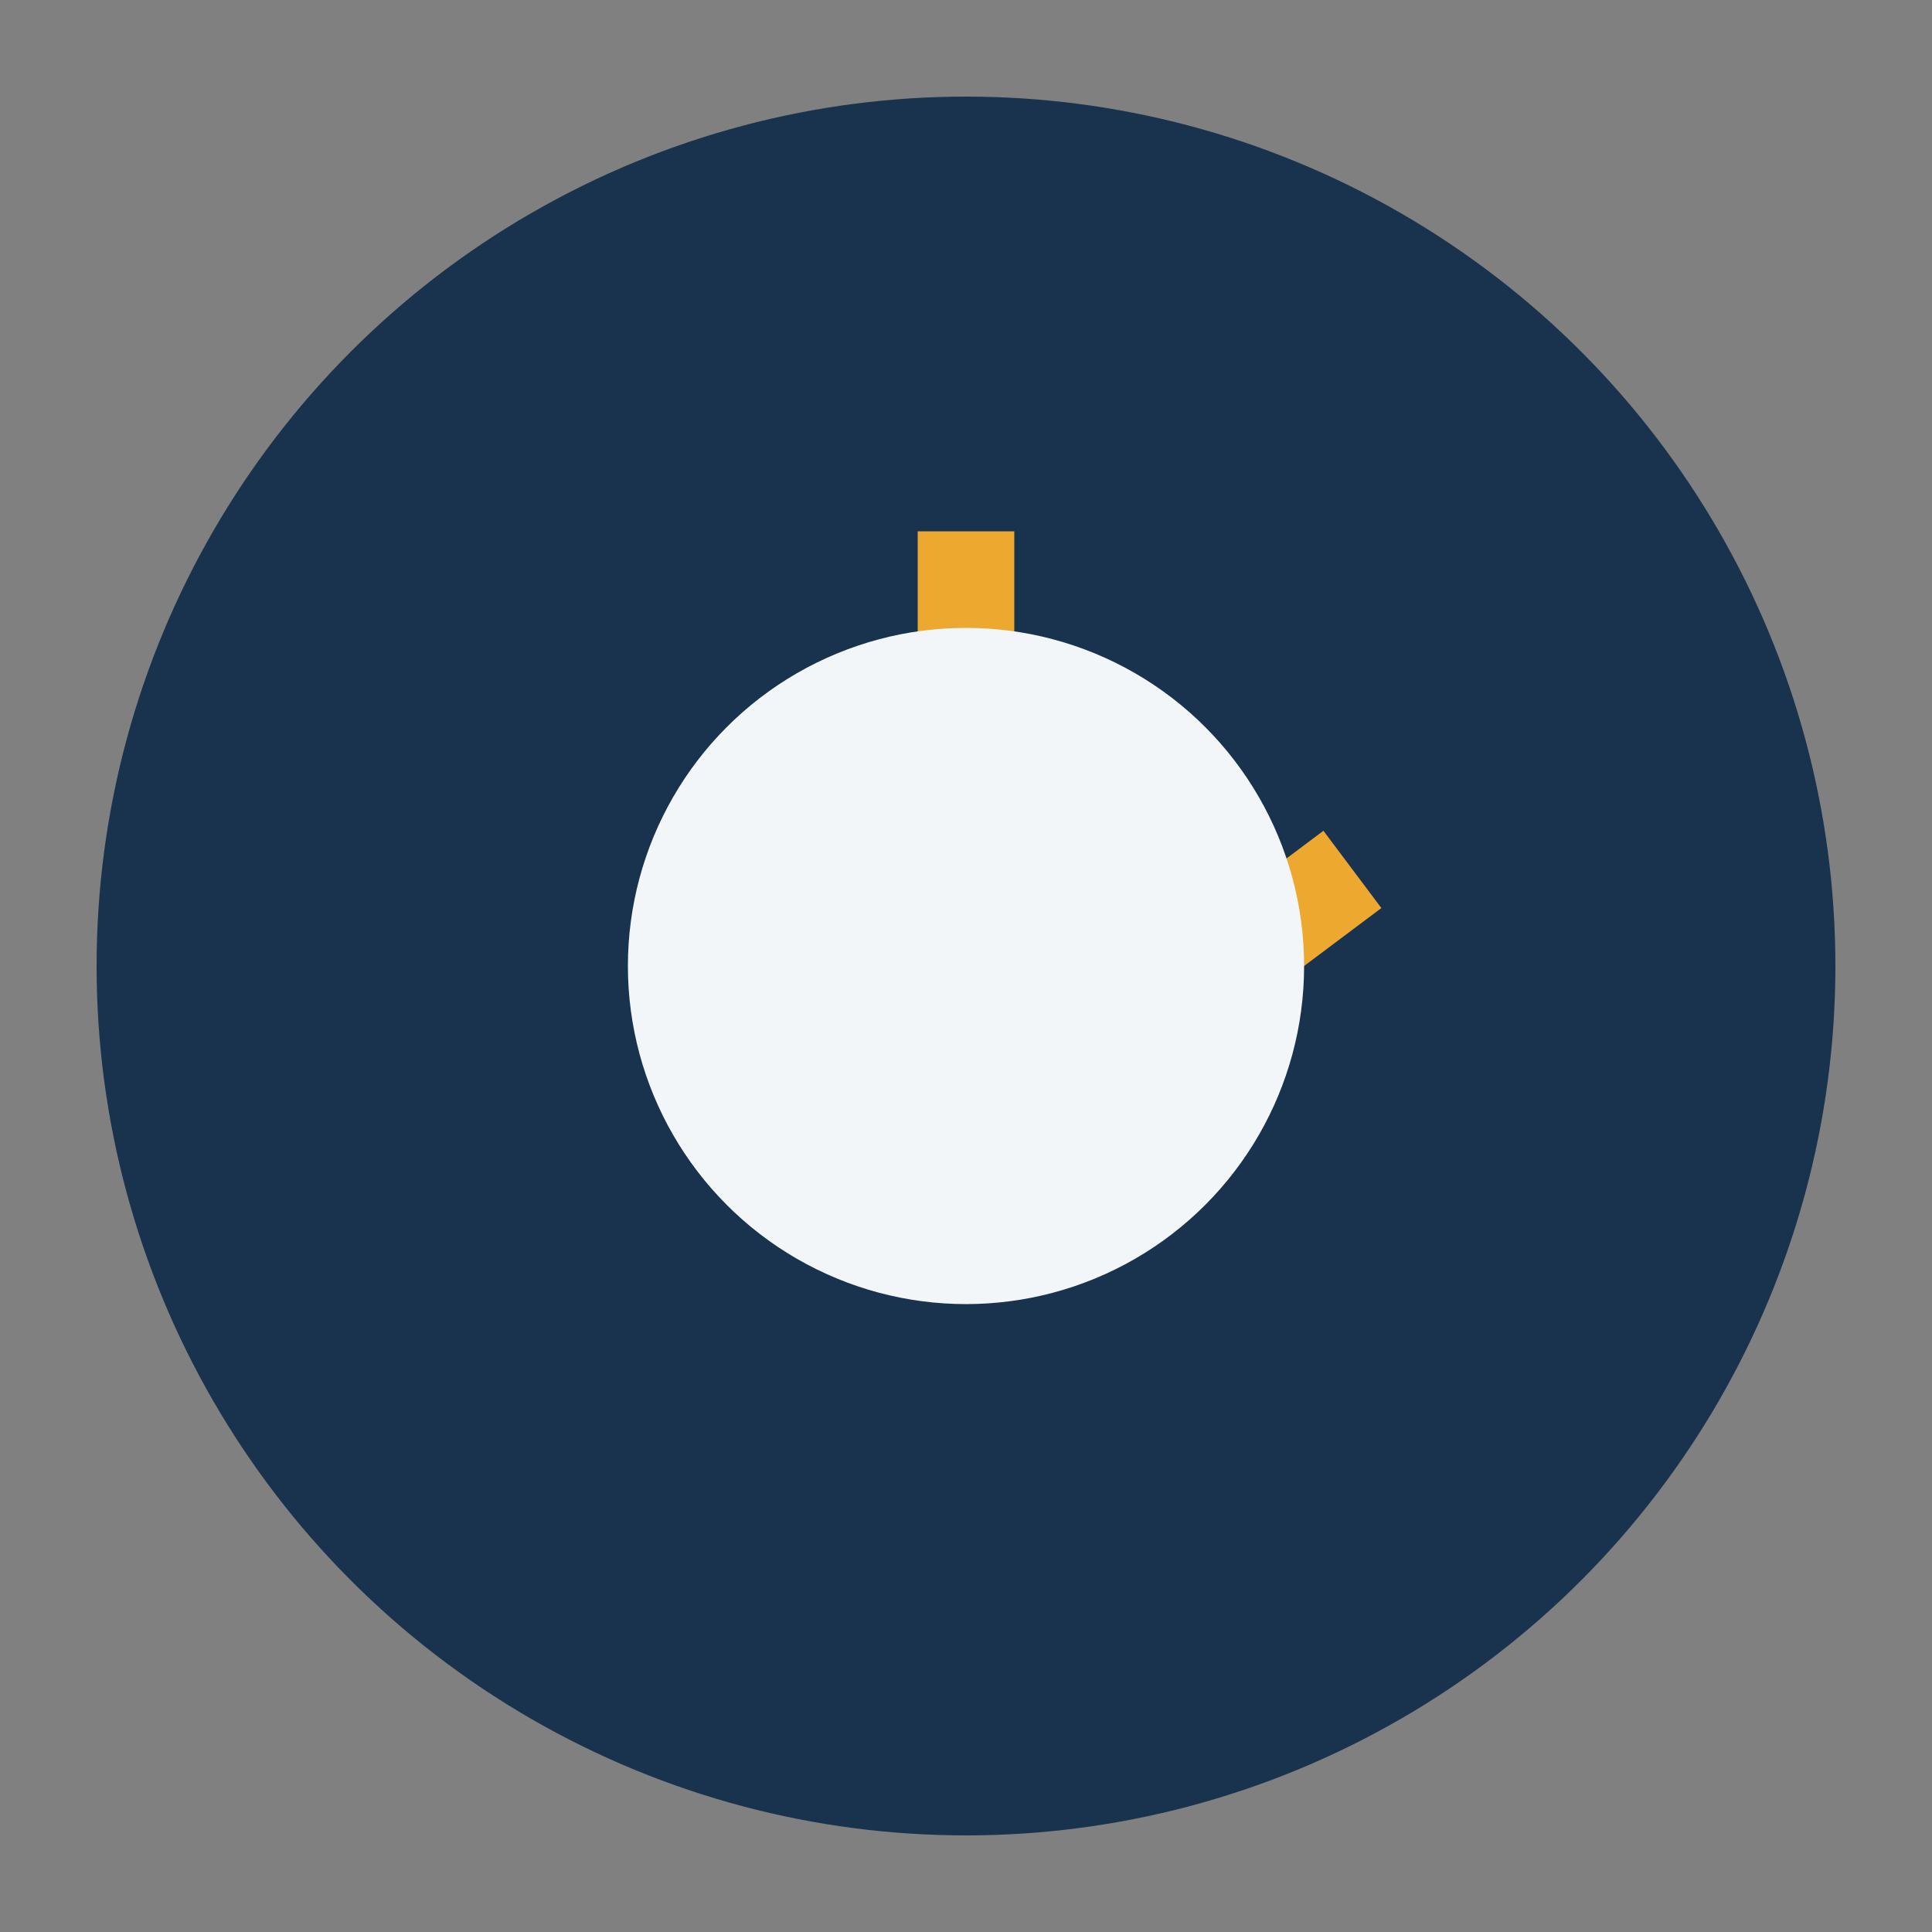
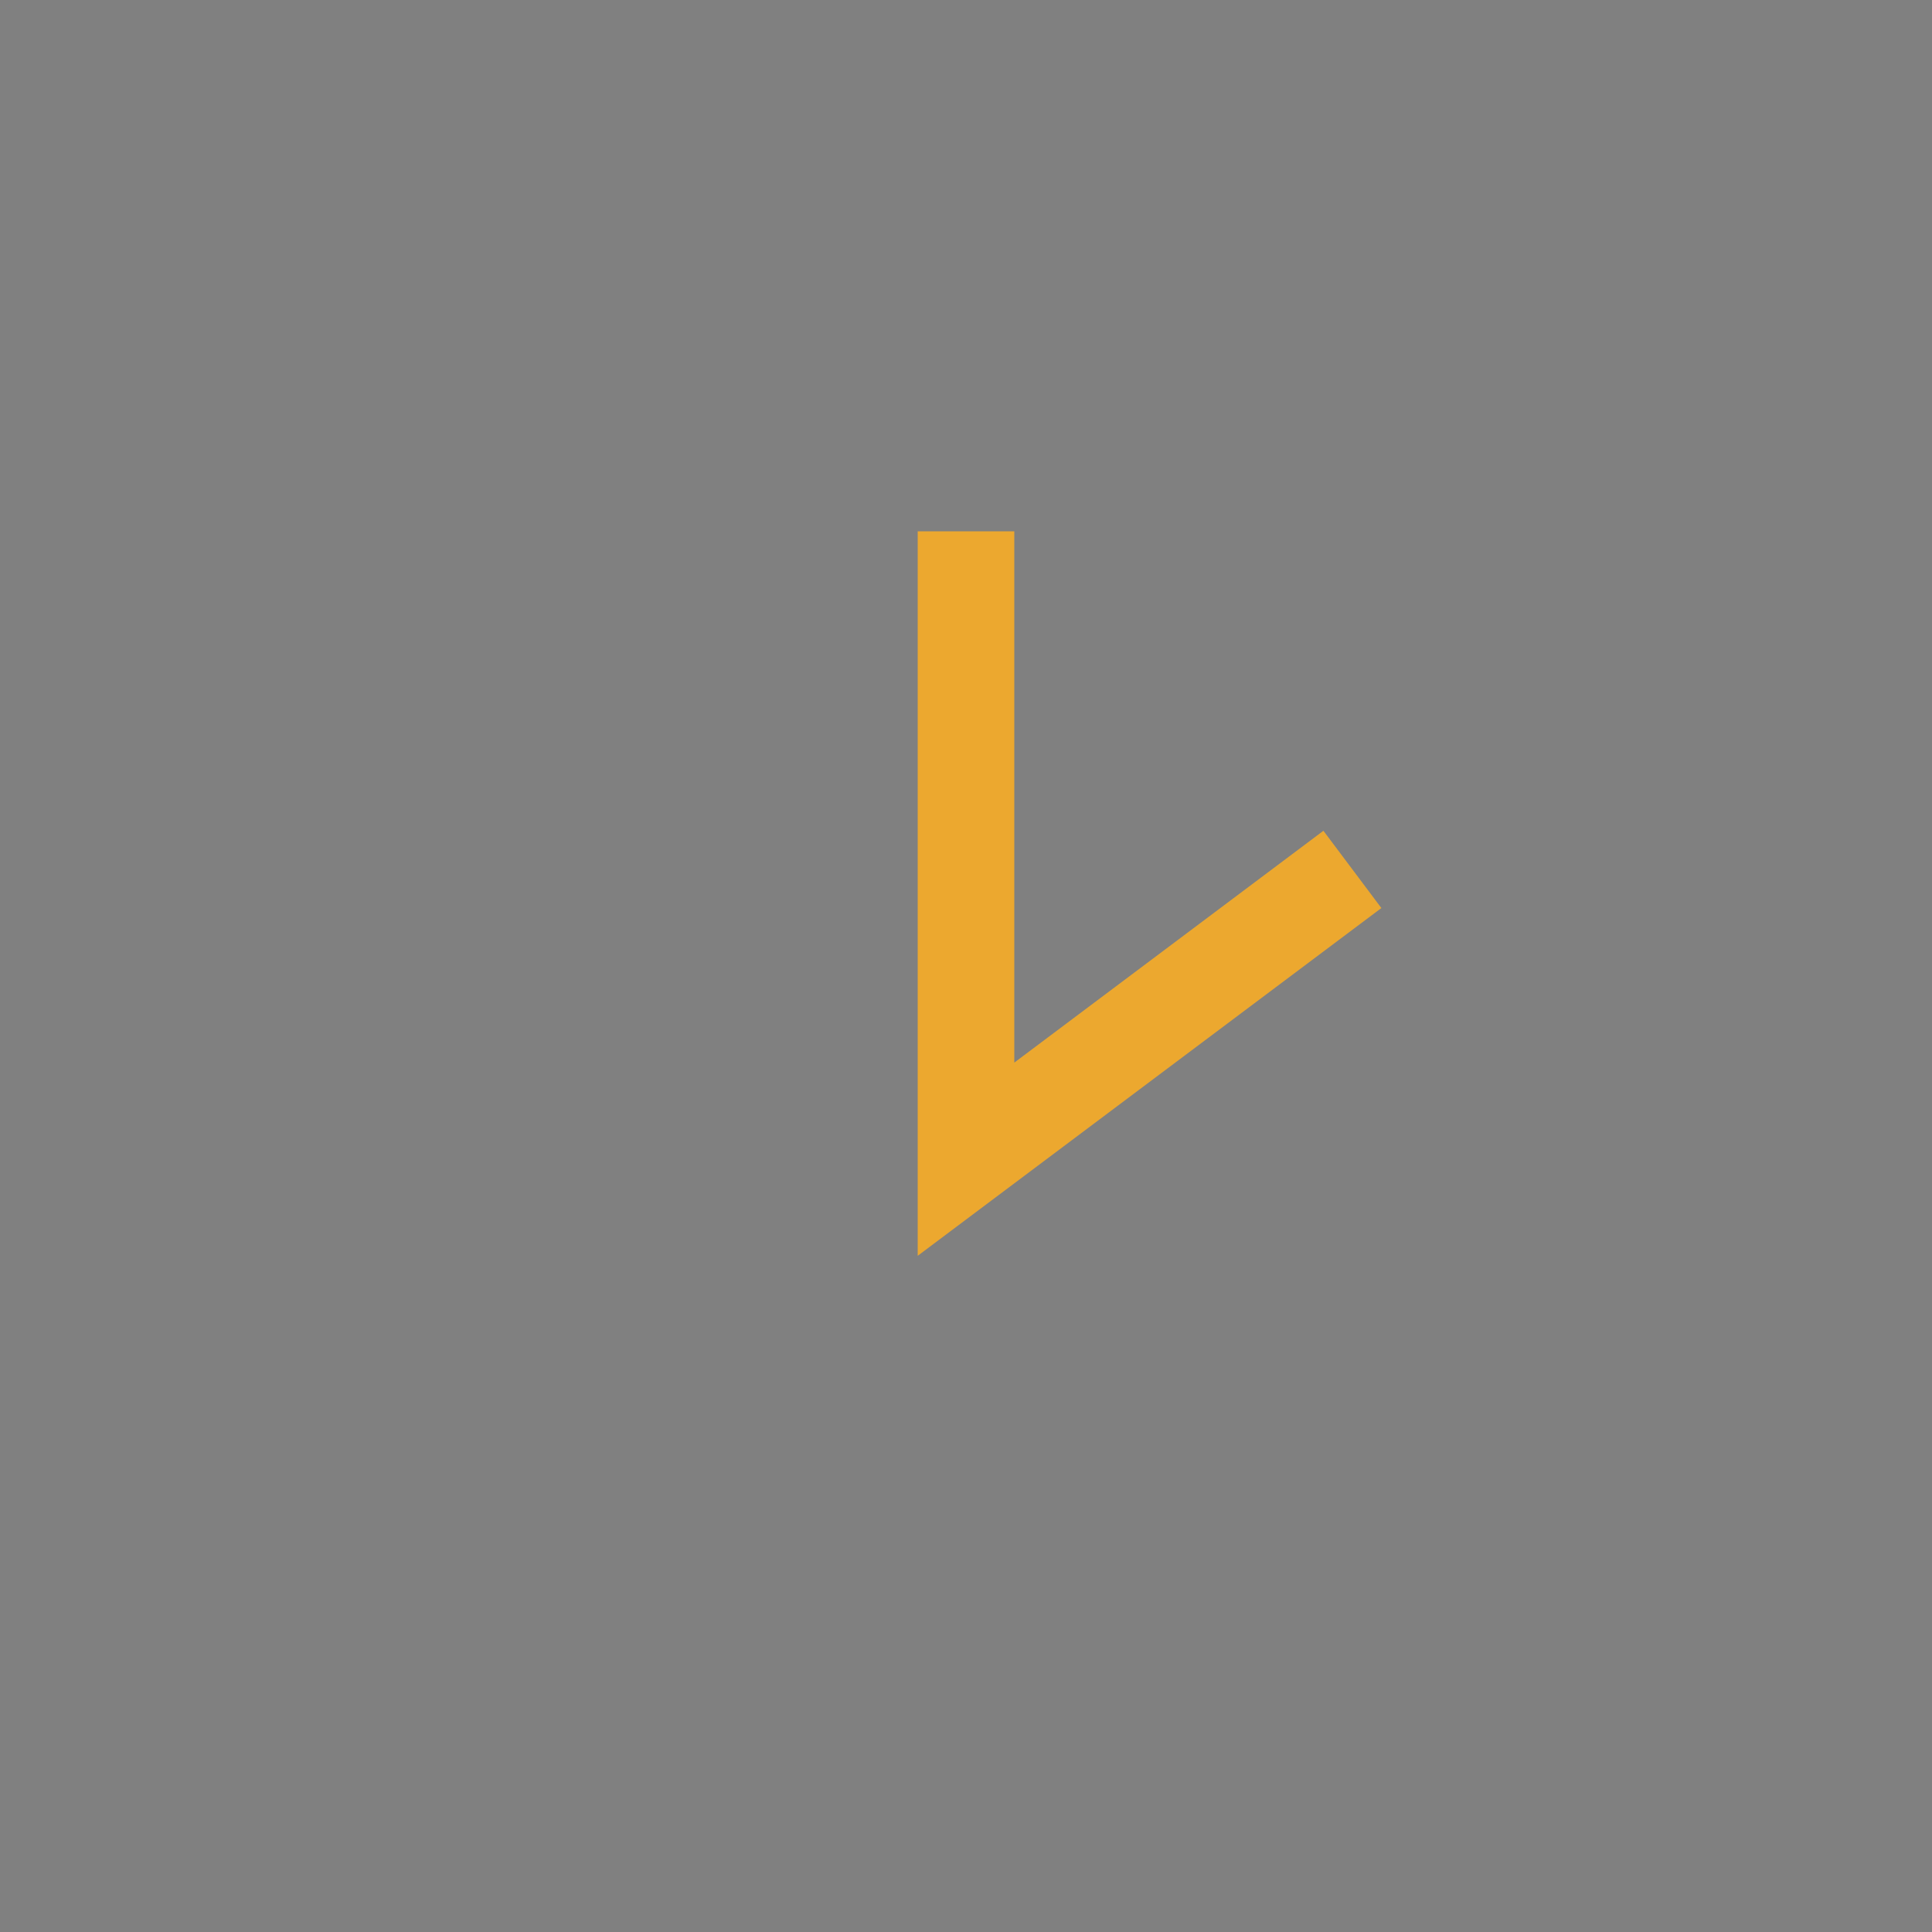
<svg xmlns="http://www.w3.org/2000/svg" width="40" height="40" viewBox="0 0 40 40">
  <rect x="0" y="0" width="40" height="40" fill="#808080" stroke="none" />
-   <circle cx="20" cy="20" r="18" fill="#19324d" />
  <path d="M20 11v13l8-6" stroke="#eca82f" stroke-width="2" fill="none" />
-   <circle cx="20" cy="20" r="7" fill="#f2f6f9" />
</svg>